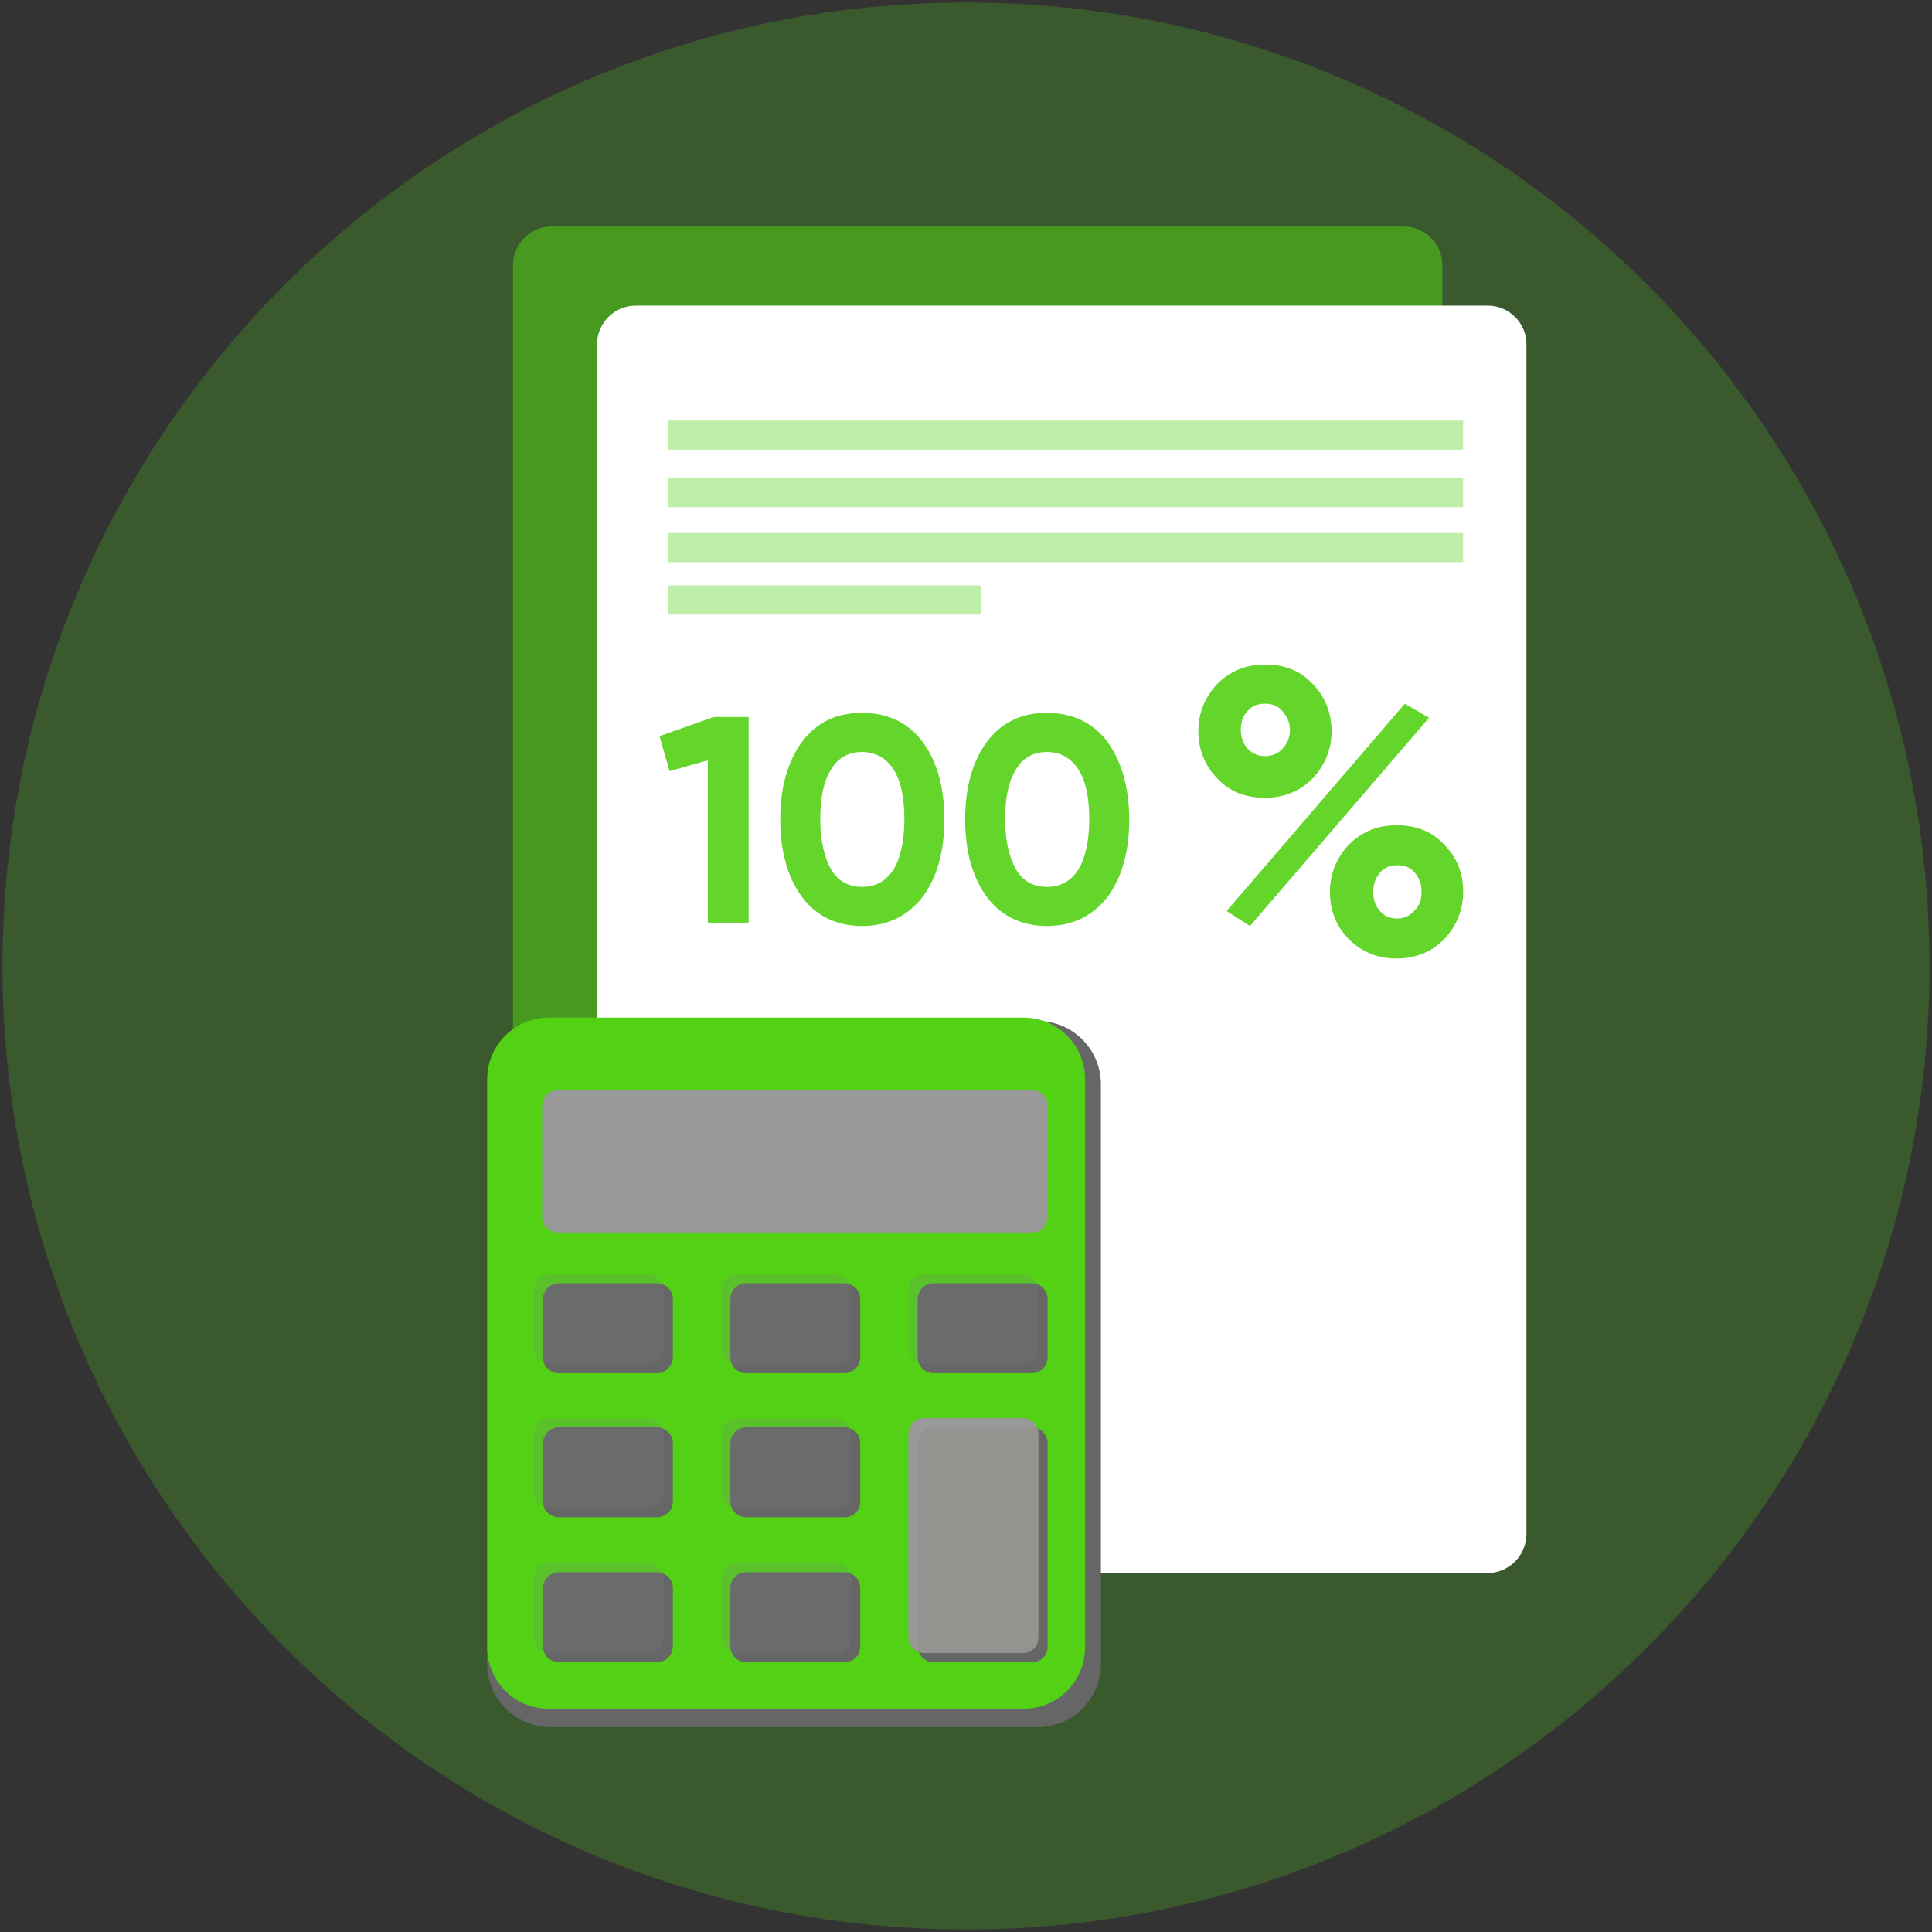
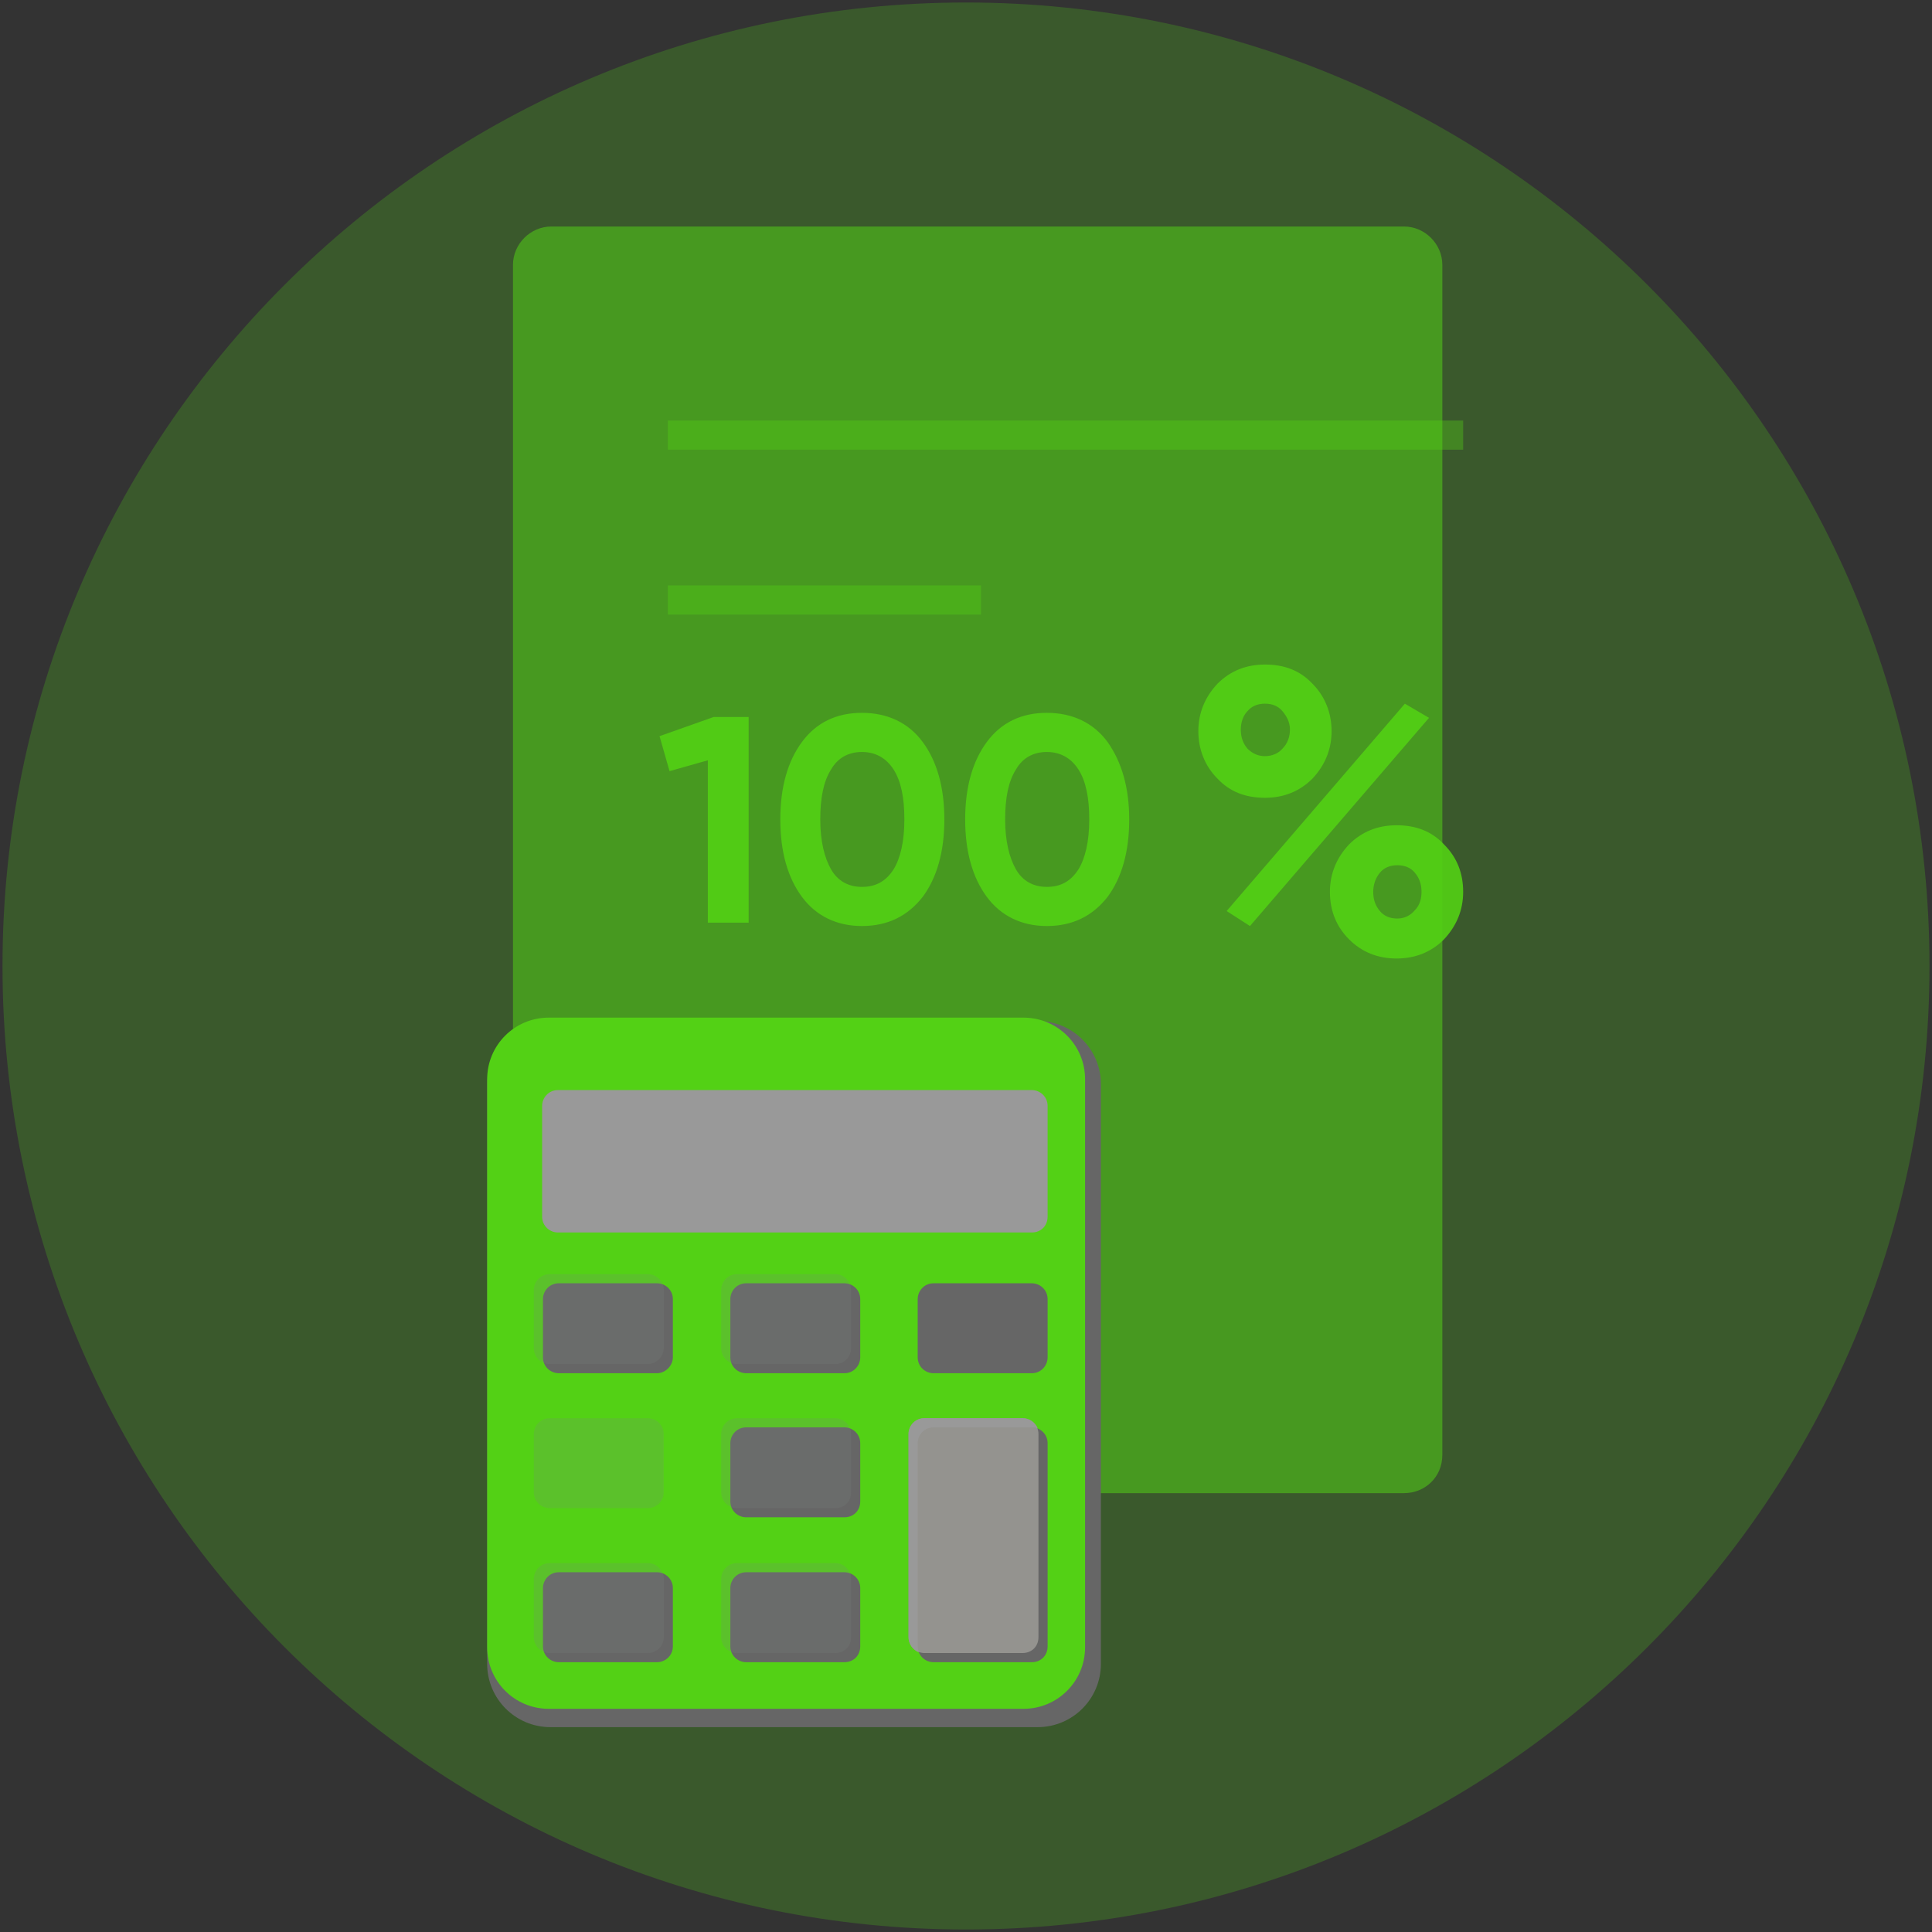
<svg xmlns="http://www.w3.org/2000/svg" id="Layer_1" x="0px" y="0px" viewBox="0 0 232 232" style="enable-background:new 0 0 232 232;" xml:space="preserve">
  <rect x="0" y="0" width="232" height="232" fill="#333333" stroke="none" />
  <style type="text/css"> .st0{opacity:0.24;fill:#53D115;} .st1{opacity:0.59;fill:#53D115;fill-opacity:0.9;} .st2{fill:#FFFFFF;} .st3{opacity:0.37;fill:#53D115;enable-background:new ;} .st4{fill:#666666;} .st5{fill:#53D115;} .st6{fill:#999999;} .st7{opacity:0.45;} .st8{opacity:0.45;fill:#7E8580;enable-background:new ;} .st9{fill:#94938F;} .st10{opacity:0.9;fill-rule:evenodd;clip-rule:evenodd;fill:#53D115;enable-background:new ;} </style>
  <path class="st0" d="M116,231.7c63.9,0,115.7-51.8,115.7-115.7S179.9,0.3,116,0.3S0.3,52.1,0.3,116S52.1,231.7,116,231.7z" />
  <path class="st1" d="M168.6,179.3H66.2c-2.5,0-4.6-2.1-4.6-4.6V31.8c0-2.5,2.1-4.6,4.6-4.6h102.4c2.5,0,4.6,2.1,4.6,4.6v142.9 C173.2,177.4,171.1,179.3,168.6,179.3z" />
-   <path class="st2" d="M178.6,188.9H76.3c-2.5,0-4.6-2.1-4.6-4.6v-143c0-2.5,2.1-4.6,4.6-4.6h102.4c2.5,0,4.6,2.1,4.6,4.6v142.9 C183.3,186.8,181.2,188.9,178.6,188.9z" />
-   <path class="st3" d="M175.7,57.4H80.2v3.5h95.5V57.4z" />
+   <path class="st3" d="M175.7,57.4H80.2v3.5V57.4z" />
  <path class="st3" d="M175.7,50.5H80.2V54h95.5V50.5z" />
-   <path class="st3" d="M175.7,64H80.2v3.5h95.5V64z" />
  <path class="st3" d="M117.8,70.3H80.2v3.5h37.6C117.8,73.8,117.8,70.3,117.8,70.3z" />
  <path class="st4" d="M124.6,207.4H66.1c-4.2,0-7.6-3.4-7.6-7.6v-69.6c0-4.2,3.4-7.6,7.6-7.6h58.5c4.2,0,7.6,3.4,7.6,7.6v69.6 C132.2,204,128.8,207.4,124.6,207.4z" />
  <path class="st5" d="M122.9,205.2h-57c-4.1,0-7.4-3.3-7.4-7.4v-68.2c0-4.1,3.3-7.4,7.4-7.4h57c4.1,0,7.4,3.3,7.4,7.4v68.2 C130.3,201.9,127,205.2,122.9,205.2z" />
  <path class="st6" d="M123.9,148H67c-1,0-1.9-0.8-1.9-1.9v-13.3c0-1,0.8-1.9,1.9-1.9h56.9c1,0,1.9,0.8,1.9,1.9v13.3 C125.8,147.2,125,148,123.9,148z" />
  <path class="st4" d="M78.9,164.9H67.1c-1,0-1.9-0.8-1.9-1.9v-7c0-1,0.8-1.9,1.9-1.9h11.8c1,0,1.9,0.8,1.9,1.9v7 C80.8,164,79.9,164.9,78.9,164.9z" />
  <path class="st4" d="M101.4,164.9H89.6c-1,0-1.9-0.8-1.9-1.9v-7c0-1,0.8-1.9,1.9-1.9h11.8c1,0,1.9,0.8,1.9,1.9v7 C103.3,164,102.5,164.9,101.4,164.9z" />
  <path class="st4" d="M123.9,164.9h-11.8c-1,0-1.9-0.8-1.9-1.9v-7c0-1,0.8-1.9,1.9-1.9h11.8c1,0,1.9,0.8,1.9,1.9v7 C125.8,164,125,164.9,123.9,164.9z" />
-   <path class="st4" d="M78.9,182.2H67.1c-1,0-1.9-0.8-1.9-1.9v-7c0-1,0.8-1.9,1.9-1.9h11.8c1,0,1.9,0.8,1.9,1.9v7 C80.8,181.4,79.9,182.2,78.9,182.2z" />
  <path class="st4" d="M101.4,182.2H89.6c-1,0-1.9-0.8-1.9-1.9v-7c0-1,0.8-1.9,1.9-1.9h11.8c1,0,1.9,0.8,1.9,1.9v7 C103.3,181.4,102.5,182.2,101.4,182.2z" />
  <path class="st4" d="M78.9,199.6H67.1c-1,0-1.9-0.8-1.9-1.9v-7c0-1,0.8-1.9,1.9-1.9h11.8c1,0,1.9,0.8,1.9,1.9v7 C80.8,198.8,79.9,199.6,78.9,199.6z" />
  <path class="st4" d="M101.4,199.6H89.6c-1,0-1.9-0.8-1.9-1.9v-7c0-1,0.8-1.9,1.9-1.9h11.8c1,0,1.9,0.8,1.9,1.9v7 C103.3,198.8,102.5,199.6,101.4,199.6z" />
  <path class="st4" d="M123.9,199.6h-11.8c-1,0-1.9-0.8-1.9-1.9v-24.4c0-1,0.8-1.9,1.9-1.9h11.8c1,0,1.9,0.8,1.9,1.9v24.4 C125.8,198.8,125,199.6,123.9,199.6z" />
  <g class="st7">
    <path class="st8" d="M77.8,163.8H66c-1,0-1.9-0.8-1.9-1.9v-7c0-1,0.8-1.9,1.9-1.9h11.8c1,0,1.9,0.8,1.9,1.9v7 C79.7,162.9,78.8,163.8,77.8,163.8z" />
    <path class="st8" d="M100.3,163.8H88.5c-1,0-1.9-0.8-1.9-1.9v-7c0-1,0.8-1.9,1.9-1.9h11.8c1,0,1.9,0.8,1.9,1.9v7 C102.2,162.9,101.4,163.8,100.3,163.8z" />
-     <path class="st8" d="M122.8,163.8H111c-1,0-1.9-0.8-1.9-1.9v-7c0-1,0.8-1.9,1.9-1.9h11.8c1,0,1.9,0.8,1.9,1.9v7 C124.7,162.9,123.9,163.8,122.8,163.8z" />
    <path class="st8" d="M77.8,181.1H66c-1,0-1.9-0.8-1.9-1.9v-7c0-1,0.8-1.9,1.9-1.9h11.8c1,0,1.9,0.8,1.9,1.9v7 C79.7,180.3,78.8,181.1,77.8,181.1z" />
    <path class="st8" d="M100.3,181.1H88.5c-1,0-1.9-0.8-1.9-1.9v-7c0-1,0.8-1.9,1.9-1.9h11.8c1,0,1.9,0.8,1.9,1.9v7 C102.2,180.3,101.4,181.1,100.3,181.1z" />
    <path class="st8" d="M77.8,198.5H66c-1,0-1.9-0.8-1.9-1.9v-7c0-1,0.8-1.9,1.9-1.9h11.8c1,0,1.9,0.8,1.9,1.9v7 C79.7,197.7,78.8,198.5,77.8,198.5z" />
    <path class="st8" d="M100.3,198.5H88.5c-1,0-1.9-0.8-1.9-1.9v-7c0-1,0.8-1.9,1.9-1.9h11.8c1,0,1.9,0.8,1.9,1.9v7 C102.2,197.7,101.4,198.5,100.3,198.5z" />
  </g>
  <path class="st9" d="M122.8,198.5H111c-1,0-1.9-0.8-1.9-1.9v-24.4c0-1,0.8-1.9,1.9-1.9h11.8c1,0,1.9,0.8,1.9,1.9v24.4 C124.7,197.7,123.9,198.5,122.8,198.5z" />
  <path class="st6" d="M110.2,197.7v-24.4c0-1,0.8-1.9,1.9-1.9h11.8c0.2,0,0.5,0,0.7,0.1c-0.3-0.7-1-1.2-1.8-1.2H111 c-1,0-1.9,0.8-1.9,1.9v24.4c0,0.8,0.5,1.5,1.2,1.8C110.3,198.2,110.2,198,110.2,197.7z" />
  <path class="st10" d="M157.6,93.5c1.5-1.6,2.3-3.5,2.3-5.7s-0.8-4.2-2.3-5.7c-1.5-1.6-3.4-2.3-5.7-2.3s-4.2,0.8-5.7,2.3 c-1.5,1.6-2.3,3.5-2.3,5.7s0.8,4.2,2.3,5.7c1.5,1.6,3.4,2.3,5.7,2.3C154.2,95.8,156.1,95,157.6,93.5z M149.8,89.9 c-0.5-0.6-0.8-1.3-0.8-2.3c0-0.9,0.3-1.7,0.8-2.2c0.5-0.6,1.2-0.9,2.1-0.9c0.9,0,1.6,0.3,2.1,0.9s0.9,1.3,0.9,2.2s-0.3,1.7-0.9,2.3 c-0.5,0.6-1.3,0.9-2.1,0.9S150.4,90.5,149.8,89.9z M147.3,109.4l21.4-24.9l2.9,1.7l-21.5,25L147.3,109.4z M167.7,99.1 c2.3,0,4.2,0.7,5.7,2.3c1.6,1.6,2.3,3.5,2.3,5.7s-0.8,4.1-2.3,5.7c-1.5,1.5-3.4,2.3-5.7,2.3s-4.2-0.8-5.7-2.3s-2.3-3.4-2.3-5.7 c0-2.2,0.8-4.1,2.3-5.7C163.5,99.9,165.4,99.1,167.7,99.1z M167.8,110.3c0.9,0,1.6-0.4,2.1-1c0.6-0.6,0.8-1.4,0.8-2.2 c0-1-0.3-1.7-0.8-2.3s-1.2-0.9-2.1-0.9s-1.6,0.3-2.1,0.9s-0.8,1.4-0.8,2.3c0,1,0.3,1.7,0.8,2.3S166.9,110.3,167.8,110.3z M80.4,92.6 l-1.2-4.2l6.5-2.3h4.2v24.7H85V91.3L80.4,92.6z M103.5,85.6c-3.1,0-5.5,1.2-7.2,3.5s-2.6,5.4-2.6,9.3s0.9,7,2.6,9.3s4.2,3.5,7.2,3.5 c3.1,0,5.5-1.2,7.3-3.5c1.7-2.3,2.6-5.4,2.6-9.3s-0.9-7-2.6-9.3S106.6,85.6,103.5,85.6z M107.3,104.4c-0.9,1.4-2.1,2.1-3.8,2.1 c-1.6,0-2.9-0.7-3.7-2.1c-0.8-1.4-1.3-3.4-1.3-6s0.4-4.6,1.3-6c0.8-1.4,2.1-2.1,3.7-2.1s2.9,0.7,3.8,2.1s1.3,3.4,1.3,6 C108.6,101.1,108.1,103.1,107.3,104.4z M125.7,85.6c3.1,0,5.6,1.2,7.3,3.5c1.7,2.4,2.6,5.5,2.6,9.3c0,3.9-0.9,7-2.6,9.3 c-1.8,2.3-4.2,3.5-7.3,3.5c-3,0-5.5-1.2-7.2-3.5s-2.6-5.4-2.6-9.3s0.9-7,2.6-9.3C120.2,86.8,122.6,85.6,125.7,85.6z M125.7,106.5 c1.7,0,2.9-0.7,3.8-2.1c0.8-1.3,1.3-3.3,1.3-6c0-2.6-0.4-4.6-1.3-6c-0.9-1.4-2.2-2.1-3.8-2.1s-2.9,0.7-3.7,2.1 c-0.9,1.4-1.3,3.4-1.3,6s0.5,4.6,1.3,6S124.1,106.5,125.7,106.5z" />
</svg>